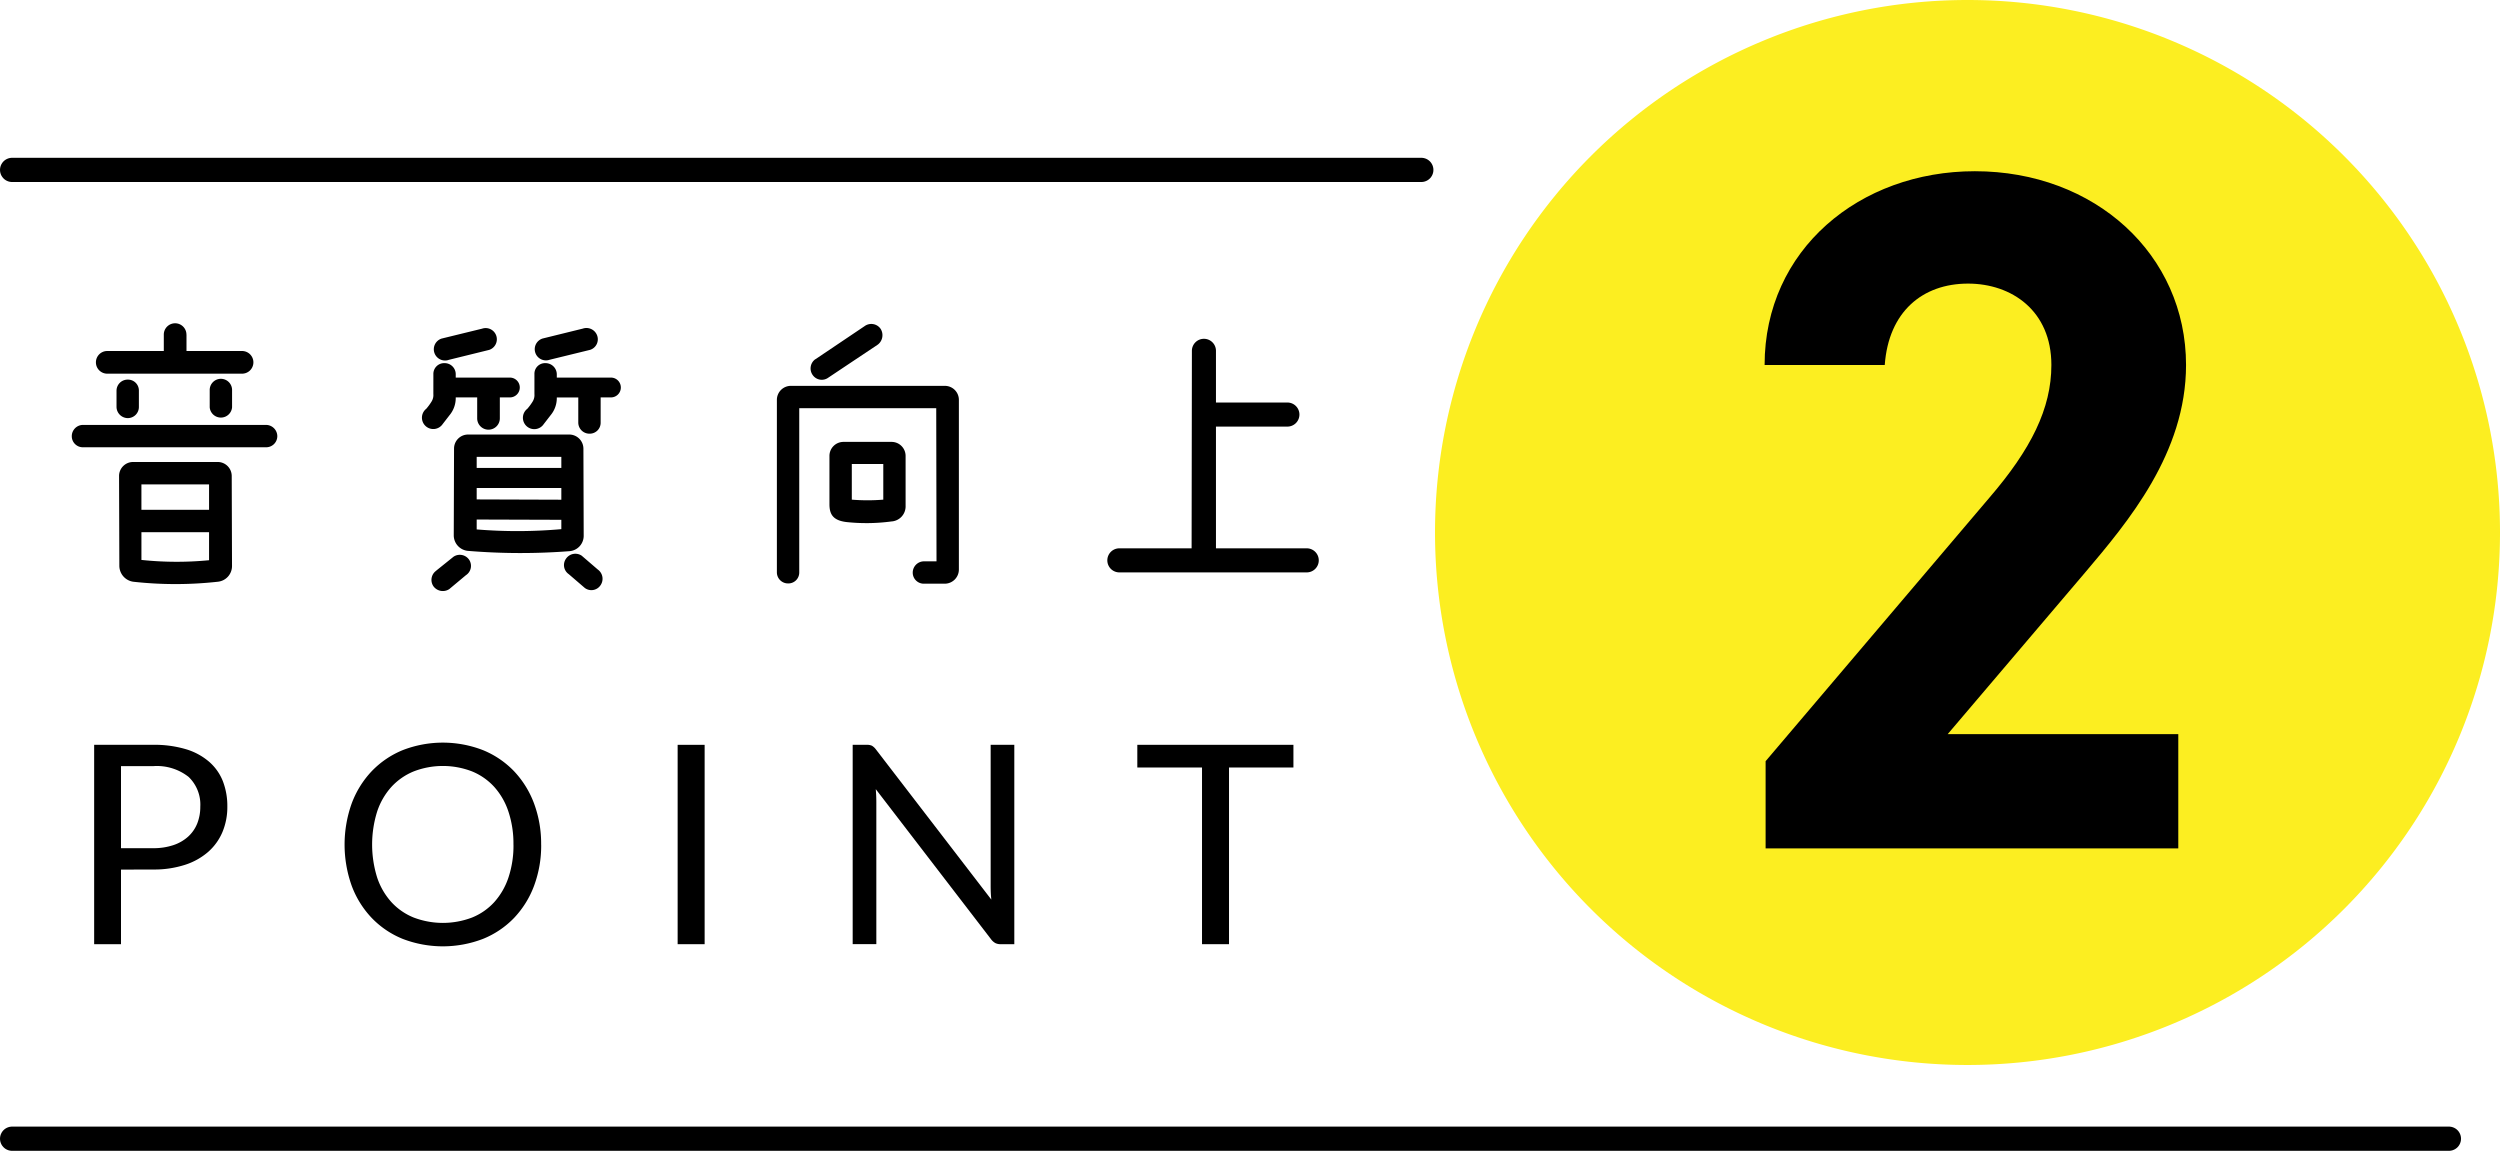
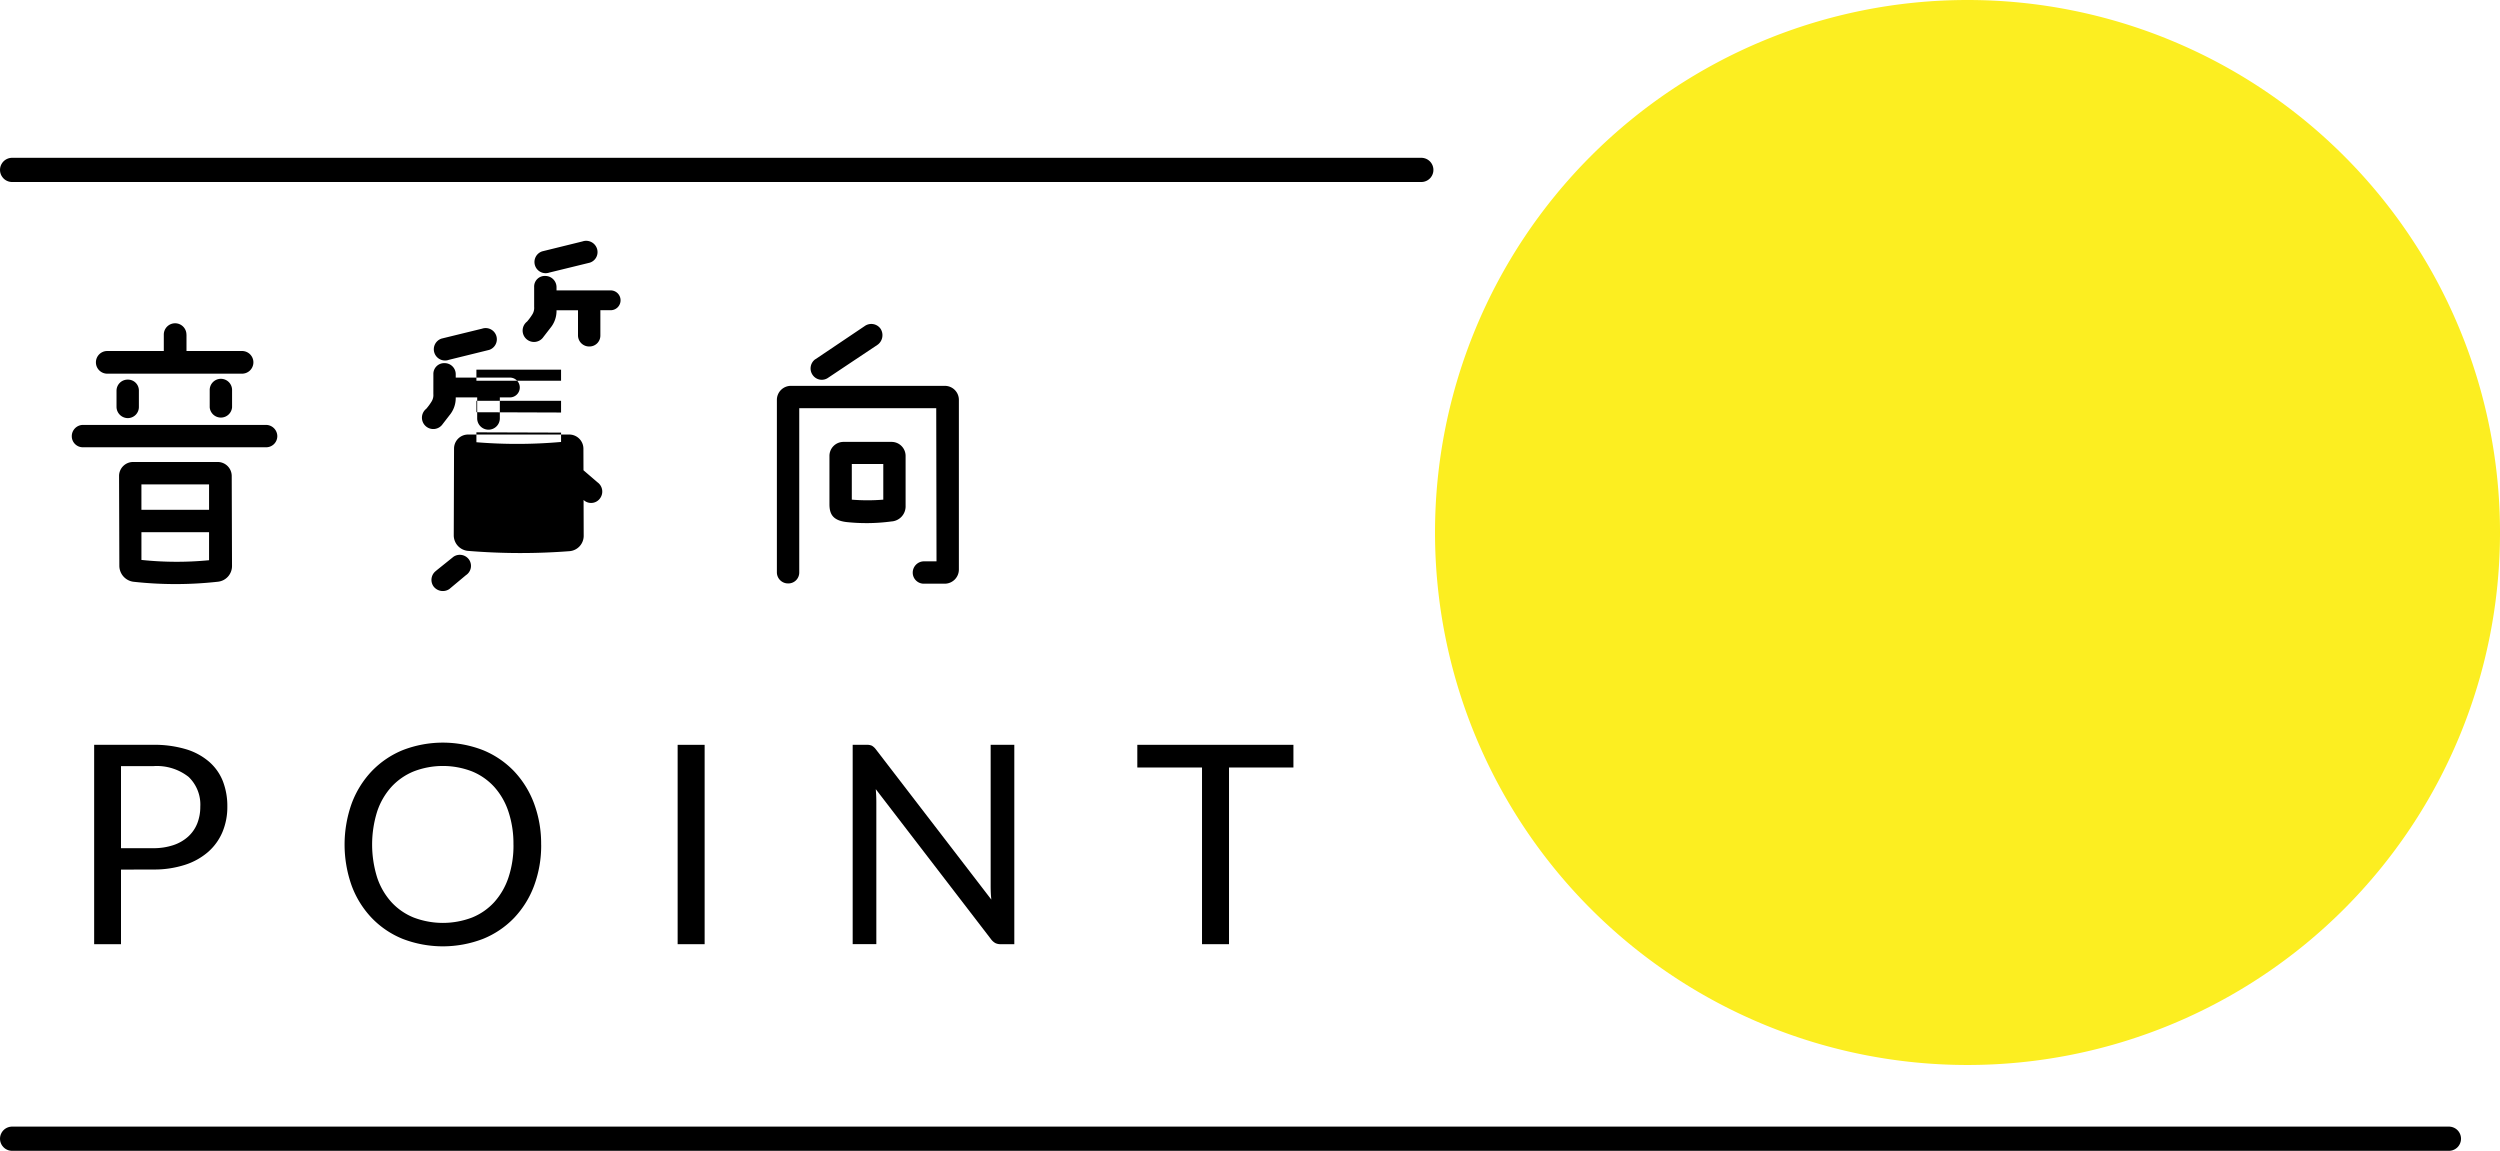
<svg xmlns="http://www.w3.org/2000/svg" height="95.032" viewBox="0 0 206.444 95.032" width="206.444">
  <clipPath id="a">
    <path d="m0 0h206.444v95.032h-206.444z" />
  </clipPath>
  <g clip-path="url(#a)">
    <path d="m206.444 43.972a43.972 43.972 0 1 1 -43.972-43.972 43.972 43.972 0 0 1 43.972 43.972" fill="#fcee21" />
    <path d="m6.84 35.088h15.123a.938.938 0 0 1 .936.935.919.919 0 0 1 -.936.912h-15.123a.913.913 0 0 1 -.912-.912.932.932 0 0 1 .912-.935m8.56-7.457v1.355h4.558a.936.936 0 1 1 0 1.871h-11.132a.936.936 0 0 1 0-1.871h4.7v-1.355a.935.935 0 1 1 1.87 0m-3.927 4.628v1.333a.918.918 0 0 1 -.912.935.938.938 0 0 1 -.935-.935v-1.333a.918.918 0 0 1 .935-.911.9.9 0 0 1 .912.911m-.469 15.779a1.337 1.337 0 0 1 -1.145-1.332l-.023-7.387a1.158 1.158 0 0 1 1.168-1.169h6.966a1.158 1.158 0 0 1 1.169 1.169l.024 7.41a1.3 1.3 0 0 1 -1.169 1.309 31.65 31.65 0 0 1 -6.99 0m6.264-8.038h-5.586v2.1h5.586zm0 6.265v-2.318h-5.585v2.291a27.743 27.743 0 0 0 5.585.024m1.9-14.026v1.4a.927.927 0 0 1 -1.847 0v-1.4a.924.924 0 1 1 1.847 0" />
-     <path d="m35.787 30.9a.889.889 0 0 1 .934-.912.913.913 0 0 1 .912.912v.28h4.442a.819.819 0 1 1 0 1.637h-.8v1.73a.935.935 0 0 1 -1.87 0v-1.73h-1.772a2.209 2.209 0 0 1 -.514 1.472l-.561.725a.937.937 0 1 1 -1.358-1.258 4.529 4.529 0 0 0 .444-.608 1.009 1.009 0 0 0 .141-.608zm.233 16.223 1.426-1.146a.931.931 0 0 1 1.286.234.915.915 0 0 1 -.257 1.286l-1.375 1.149a.96.96 0 0 1 -1.308-.234.928.928 0 0 1 .233-1.285m4.372-18.234-3.32.818a.928.928 0 1 1 -.608-1.753l3.343-.818a.924.924 0 1 1 .585 1.753m7.803 15.359a1.272 1.272 0 0 1 -1.169 1.262 52.842 52.842 0 0 1 -8.392-.024 1.292 1.292 0 0 1 -1.169-1.285l.024-7.153a1.157 1.157 0 0 1 1.169-1.169h8.345a1.172 1.172 0 0 1 1.169 1.169zm-8.836-5.611h6.99v-.912h-6.99zm0 2.6 6.99.024v-.965h-6.99zm6.99 2.455v-.772l-6.99-.023v.818a41.159 41.159 0 0 0 6.99-.023m-2.222-12.796a.877.877 0 0 1 .935-.912.929.929 0 0 1 .912.912v.28h4.441a.819.819 0 1 1 0 1.637h-.82v2.083a.9.9 0 0 1 -.912.912.919.919 0 0 1 -.935-.912v-2.08h-1.774a2.21 2.21 0 0 1 -.515 1.472l-.561.725a.939.939 0 1 1 -1.356-1.262 4.583 4.583 0 0 0 .445-.608 1.017 1.017 0 0 0 .14-.608zm4.6-2.011-3.343.818a.924.924 0 1 1 -.584-1.753l3.319-.818a.94.94 0 0 1 1.192.584.914.914 0 0 1 -.584 1.169m-.444 19.66-1.328-1.142a.908.908 0 0 1 -.21-1.285.934.934 0 0 1 1.286-.234l1.332 1.145a.938.938 0 0 1 .211 1.31.906.906 0 0 1 -1.286.21" />
+     <path d="m35.787 30.9a.889.889 0 0 1 .934-.912.913.913 0 0 1 .912.912v.28h4.442a.819.819 0 1 1 0 1.637h-.8v1.73a.935.935 0 0 1 -1.87 0v-1.73h-1.772a2.209 2.209 0 0 1 -.514 1.472l-.561.725a.937.937 0 1 1 -1.358-1.258 4.529 4.529 0 0 0 .444-.608 1.009 1.009 0 0 0 .141-.608zm.233 16.223 1.426-1.146a.931.931 0 0 1 1.286.234.915.915 0 0 1 -.257 1.286l-1.375 1.149a.96.96 0 0 1 -1.308-.234.928.928 0 0 1 .233-1.285m4.372-18.234-3.32.818a.928.928 0 1 1 -.608-1.753l3.343-.818a.924.924 0 1 1 .585 1.753m7.803 15.359a1.272 1.272 0 0 1 -1.169 1.262 52.842 52.842 0 0 1 -8.392-.024 1.292 1.292 0 0 1 -1.169-1.285l.024-7.153a1.157 1.157 0 0 1 1.169-1.169h8.345a1.172 1.172 0 0 1 1.169 1.169m-8.836-5.611h6.99v-.912h-6.99zm0 2.6 6.99.024v-.965h-6.99zm6.99 2.455v-.772l-6.99-.023v.818a41.159 41.159 0 0 0 6.99-.023m-2.222-12.796a.877.877 0 0 1 .935-.912.929.929 0 0 1 .912.912v.28h4.441a.819.819 0 1 1 0 1.637h-.82v2.083a.9.9 0 0 1 -.912.912.919.919 0 0 1 -.935-.912v-2.08h-1.774a2.21 2.21 0 0 1 -.515 1.472l-.561.725a.939.939 0 1 1 -1.356-1.262 4.583 4.583 0 0 0 .445-.608 1.017 1.017 0 0 0 .14-.608zm4.6-2.011-3.343.818a.924.924 0 1 1 -.584-1.753l3.319-.818a.94.94 0 0 1 1.192.584.914.914 0 0 1 -.584 1.169m-.444 19.66-1.328-1.142a.908.908 0 0 1 -.21-1.285.934.934 0 0 1 1.286-.234l1.332 1.145a.938.938 0 0 1 .211 1.31.906.906 0 0 1 -1.286.21" />
    <path d="m77.335 46.356-.023-12.647h-11.312v13.559a.9.9 0 0 1 -.911.911.918.918 0 0 1 -.936-.911v-14.237a1.158 1.158 0 0 1 1.169-1.168h12.691a1.157 1.157 0 0 1 1.169 1.168v14a1.171 1.171 0 0 1 -1.169 1.169h-1.73a.913.913 0 0 1 -.912-.911.934.934 0 0 1 .912-.935zm-10-16.691 4.065-2.735a.936.936 0 0 1 1.309.21.981.981 0 0 1 -.211 1.309l-4.098 2.736a.912.912 0 0 1 -1.286-.211.936.936 0 0 1 .211-1.309m2.548 13.442c-1.1-.141-1.379-.655-1.379-1.473v-3.974a1.157 1.157 0 0 1 1.169-1.169h3.95a1.157 1.157 0 0 1 1.169 1.169v4.114a1.245 1.245 0 0 1 -1.169 1.286 15.462 15.462 0 0 1 -3.74.047m3.067-1.847v-2.946h-2.6v2.946a16.013 16.013 0 0 0 2.6 0" />
-     <path d="m107.942 47.267h-15.476a.994.994 0 1 1 0-1.987h5.934l.024-16.34a.994.994 0 0 1 1.987 0v4.3h5.867a.994.994 0 1 1 0 1.987h-5.867v10.053h7.527a.994.994 0 0 1 0 1.987" />
-     <path d="m179.878 70.057h-34.078v-7.2l18.478-21.757c3.44-4 5.12-7.361 5.12-10.961 0-4.48-3.28-6.72-6.88-6.72-3.76 0-6.56 2.32-6.88 6.72h-9.921c0-9.52 7.841-16 17.361-16 9.92 0 17.44 6.88 17.44 16 0 7.28-4.8 12.961-8.32 17.121l-11.36 13.36h19.04z" />
    <path d="m9.992 71.81v6.158h-2.217v-16.463h4.86a9.087 9.087 0 0 1 2.716.362 5.213 5.213 0 0 1 1.913 1.033 4.138 4.138 0 0 1 1.136 1.6 5.662 5.662 0 0 1 .373 2.1 5.354 5.354 0 0 1 -.4 2.1 4.529 4.529 0 0 1 -1.178 1.643 5.456 5.456 0 0 1 -1.925 1.074 8.258 8.258 0 0 1 -2.63.385zm0-1.769h2.643a5.126 5.126 0 0 0 1.683-.253 3.449 3.449 0 0 0 1.223-.706 2.952 2.952 0 0 0 .747-1.082 3.721 3.721 0 0 0 .252-1.39 3.16 3.16 0 0 0 -.97-2.459 4.24 4.24 0 0 0 -2.935-.884h-2.643z" />
    <path d="m44.689 69.743a9.517 9.517 0 0 1 -.586 3.4 7.79 7.79 0 0 1 -1.655 2.66 7.4 7.4 0 0 1 -2.567 1.729 9.24 9.24 0 0 1 -6.624 0 7.4 7.4 0 0 1 -2.562-1.732 7.772 7.772 0 0 1 -1.654-2.66 10.127 10.127 0 0 1 0-6.79 7.847 7.847 0 0 1 1.654-2.666 7.444 7.444 0 0 1 2.562-1.74 9.156 9.156 0 0 1 6.624 0 7.445 7.445 0 0 1 2.567 1.74 7.865 7.865 0 0 1 1.652 2.664 9.517 9.517 0 0 1 .586 3.395m-2.287 0a8.364 8.364 0 0 0 -.414-2.723 5.752 5.752 0 0 0 -1.171-2.039 5.087 5.087 0 0 0 -1.836-1.281 6.687 6.687 0 0 0 -4.813 0 5.136 5.136 0 0 0 -1.845 1.281 5.718 5.718 0 0 0 -1.177 2.039 9.142 9.142 0 0 0 0 5.44 5.717 5.717 0 0 0 1.177 2.033 5.074 5.074 0 0 0 1.845 1.276 6.772 6.772 0 0 0 4.813 0 5.027 5.027 0 0 0 1.839-1.276 5.751 5.751 0 0 0 1.171-2.033 8.305 8.305 0 0 0 .414-2.717" />
    <path d="m0 0h2.229v16.463h-2.229z" transform="translate(55.958 61.506)" />
    <path d="m72 61.58a1.136 1.136 0 0 1 .327.3l9.536 12.408q-.034-.3-.046-.58c-.007-.188-.011-.369-.011-.546v-11.657h1.953v16.464h-1.123a.965.965 0 0 1 -.443-.092 1.132 1.132 0 0 1 -.35-.311l-9.524-12.4c.015.192.027.379.035.563s.011.352.011.506v11.73h-1.953v-16.46h1.149a1 1 0 0 1 .439.075" />
    <path d="m106.808 61.505v1.873h-5.319v14.59h-2.229v-14.59h-5.343v-1.873z" />
    <g fill="none" stroke="#000" stroke-linecap="round" stroke-linejoin="round" stroke-width="2">
      <path d="m0 0h201.225" transform="translate(1 94.032)" />
      <path d="m0 0h116.368" transform="translate(1 14.03)" />
    </g>
  </g>
</svg>